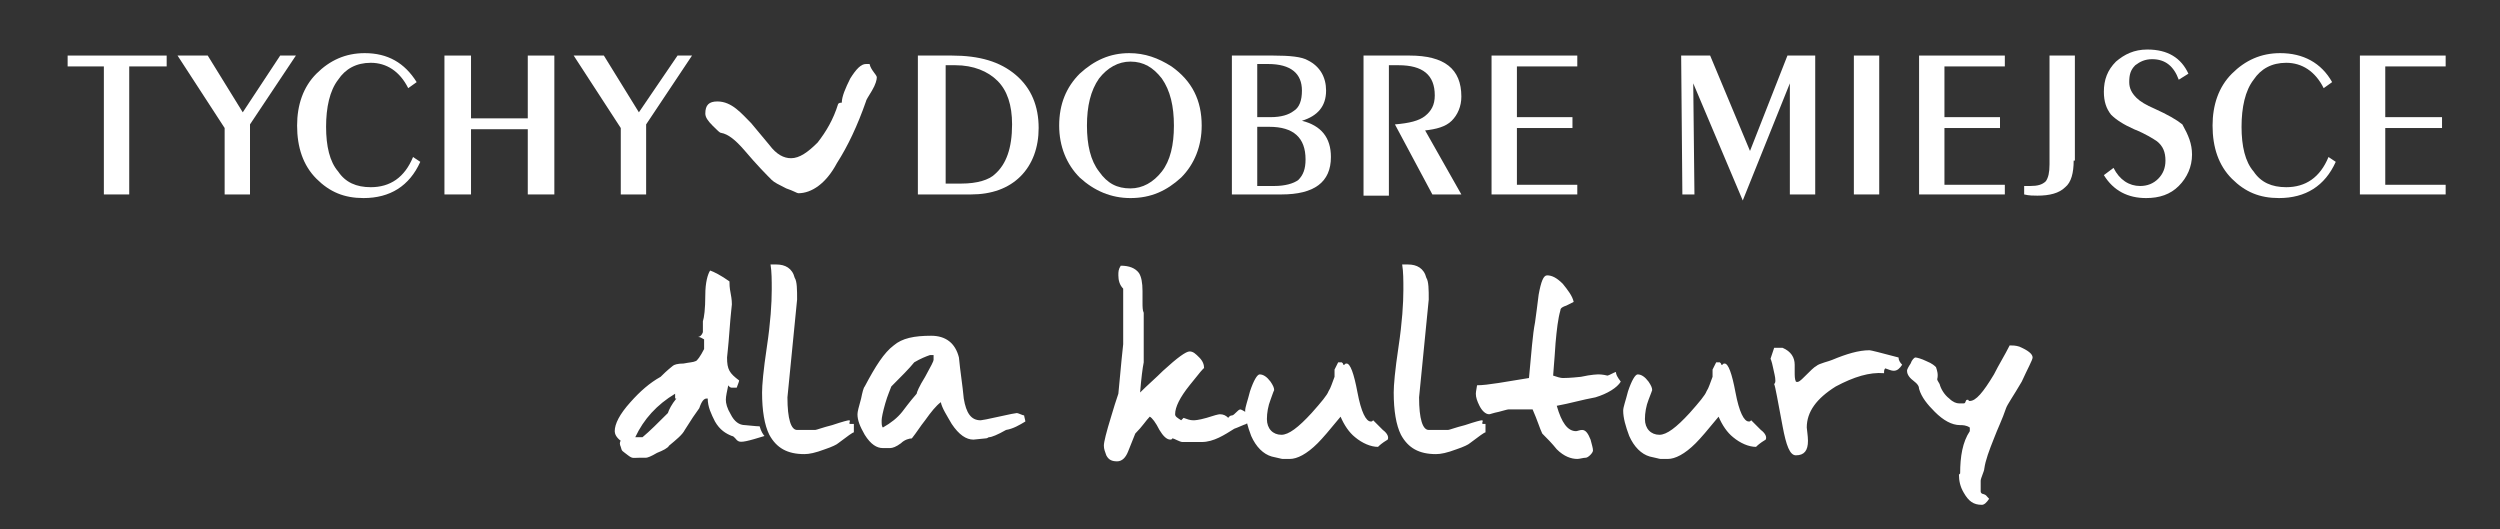
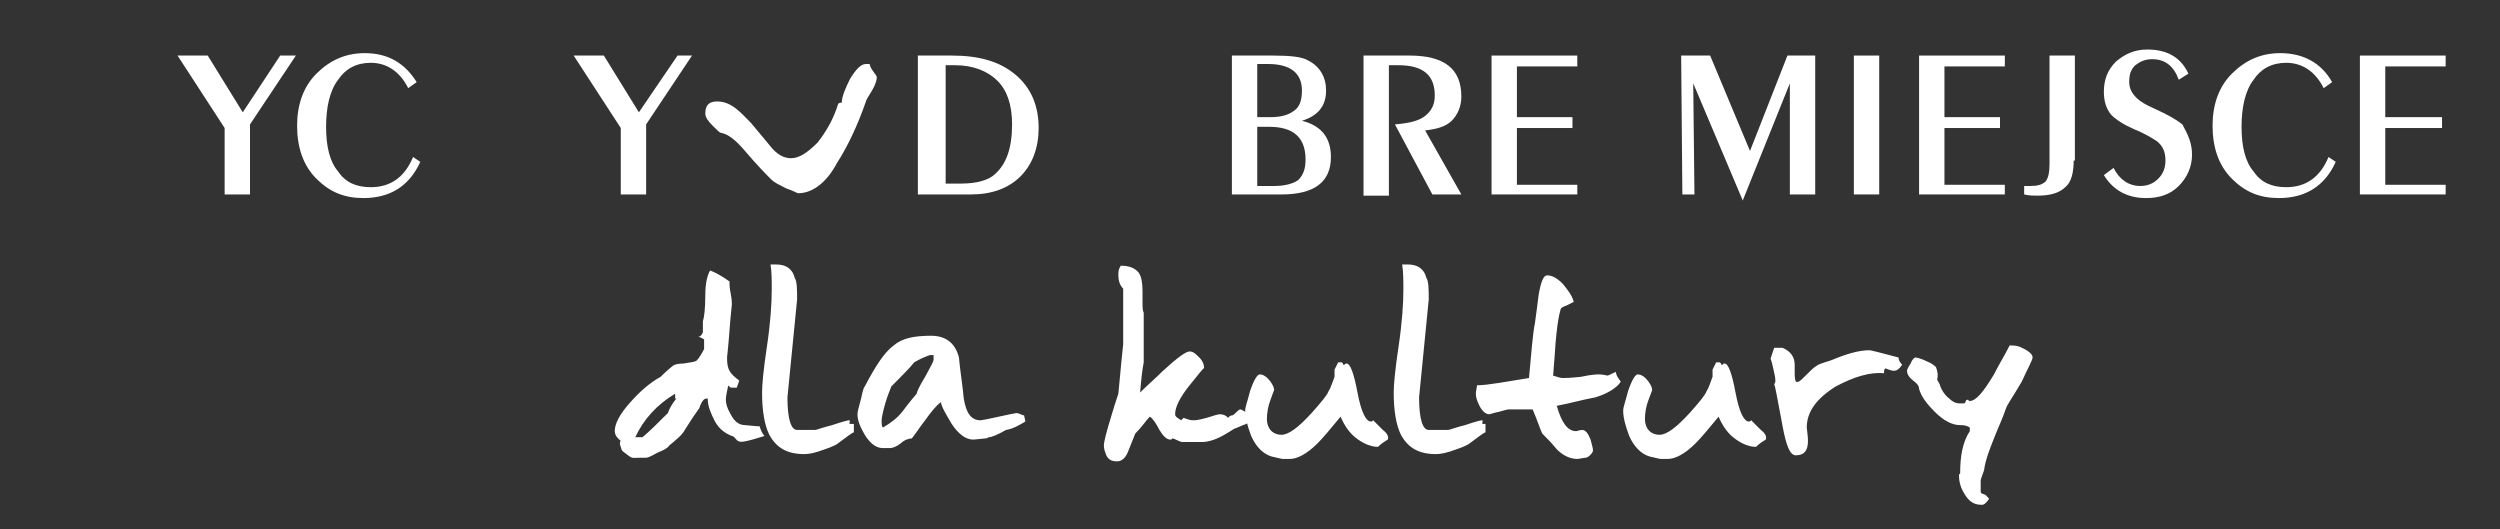
<svg xmlns="http://www.w3.org/2000/svg" version="1.1" id="Layer_1" x="0px" y="0px" viewBox="0 0 207 43.8" style="enable-background:new 0 0 207 43.8;" xml:space="preserve">
  <rect x="0" y="0" width="207" height="43.8" fill="#333333" stroke="none" />
  <style type="text/css">
	.st0{fill:#FFFFFF;}
	.st1{fill-rule:evenodd;clip-rule:evenodd;}
	.st2{enable-background:new    ;}
	.st3{fill-rule:evenodd;clip-rule:evenodd;fill:#FFFFFF;}
</style>
  <g>
-     <polygon class="st0" points="5.6,4.6 5.6,5.5 8.6,5.5 8.6,16.1 10.7,16.1 10.7,5.5 13.8,5.5 13.8,4.6  " />
    <polygon class="st0" points="23.2,4.6 20.1,9.3 17.2,4.6 14.7,4.6 18.6,10.6 18.6,16.1 20.7,16.1 20.7,10.3 24.5,4.6  " />
-     <polygon class="st0" points="43.7,4.6 43.7,9.8 39,9.8 39,4.6 36.8,4.6 36.8,16.1 39,16.1 39,10.7 43.7,10.7 43.7,16.1 45.9,16.1    45.9,4.6  " />
    <polygon class="st0" points="56.1,4.6 52.9,9.3 50,4.6 47.5,4.6 51.4,10.6 51.4,16.1 53.5,16.1 53.5,10.3 57.3,4.6  " />
    <path class="st0" d="M83.8,10.3c0-1.6-0.4-2.8-1.2-3.6c-0.8-0.8-2-1.3-3.5-1.3h-0.8v9.8h1.3c1.3,0,2.3-0.3,2.8-0.8   C83.3,13.6,83.8,12.3,83.8,10.3 M86,10.6c0,1.6-0.5,3-1.5,4c-1,1-2.4,1.5-4.1,1.5h-4.4V4.6h2.8c2.3,0,4,0.5,5.3,1.6   C85.4,7.3,86,8.8,86,10.6" />
-     <path class="st0" d="M97.2,10.4c0-1.6-0.3-2.9-1-3.9c-0.7-0.9-1.5-1.4-2.6-1.4c-1,0-1.9,0.5-2.6,1.4c-0.7,1-1,2.3-1,3.9   c0,1.6,0.3,2.9,1,3.8c0.7,1,1.5,1.4,2.6,1.4c1,0,1.9-0.5,2.6-1.4C96.9,13.3,97.2,12,97.2,10.4 M99.5,10.4c0,1.7-0.6,3.2-1.7,4.3   c-1.2,1.1-2.5,1.7-4.2,1.7c-1.6,0-3-0.6-4.2-1.7c-1.1-1.1-1.7-2.6-1.7-4.3c0-1.8,0.6-3.2,1.7-4.3c1.2-1.1,2.5-1.7,4.1-1.7   c1.3,0,2.4,0.4,3.5,1.1C98.7,6.7,99.5,8.3,99.5,10.4" />
    <path class="st0" d="M108.1,13.2c0-1.8-1-2.7-3-2.7h-1v4.9h1.4c0.9,0,1.6-0.2,2-0.5C107.9,14.5,108.1,14,108.1,13.2 M107.8,7.5   c0-1.4-0.9-2.2-2.8-2.2h-0.9v4.4h1.1c0.9,0,1.5-0.2,1.9-0.5C107.6,8.9,107.8,8.3,107.8,7.5 M110.2,13c0,2.1-1.4,3.1-4.1,3.1H102   V4.6h3.4c1.4,0,2.4,0.1,2.9,0.4c1,0.5,1.5,1.4,1.5,2.5c0,1.3-0.7,2.1-2,2.5C109.4,10.4,110.2,11.4,110.2,13" />
    <path class="st0" d="M121,16.1h-2.4l-3.1-5.8c1.2-0.1,2-0.3,2.5-0.7c0.5-0.4,0.8-0.9,0.8-1.7c0-1.7-1-2.5-3-2.5H115v10.8h-2.1V4.6   h3.8c2.9,0,4.3,1.1,4.3,3.4c0,0.8-0.3,1.5-0.8,2c-0.5,0.5-1.3,0.7-2.2,0.8L121,16.1z" />
    <polygon class="st0" points="123.5,4.6 123.5,16.1 130.6,16.1 130.6,15.3 125.6,15.3 125.6,10.6 130.2,10.6 130.2,9.7 125.6,9.7    125.6,5.5 130.6,5.5 130.6,4.6  " />
    <polygon class="st0" points="148,4.6 144.9,12.5 141.6,4.6 139.2,4.6 139.3,16.1 140.3,16.1 140.2,6.9 144.3,16.6 148.2,6.9    148.2,16.1 150.3,16.1 150.3,4.6  " />
    <rect x="153.5" y="4.6" class="st0" width="2.1" height="11.5" />
    <polygon class="st0" points="158.9,4.6 158.9,16.1 166,16.1 166,15.3 161,15.3 161,10.6 165.6,10.6 165.6,9.7 161,9.7 161,5.5    166,5.5 166,4.6  " />
    <path class="st0" d="M171.7,13.3c0,1-0.2,1.8-0.7,2.2c-0.5,0.5-1.3,0.7-2.3,0.7c-0.3,0-0.7,0-1.1-0.1v-0.7h0.5c0.6,0,1-0.1,1.3-0.4   c0.2-0.3,0.3-0.7,0.3-1.4v-9h2.1V13.3z" />
    <path class="st0" d="M181.5,12.8c0,1-0.4,1.9-1.1,2.6c-0.7,0.7-1.6,1-2.7,1c-1.5,0-2.7-0.6-3.5-1.9l0.8-0.6c0.5,1,1.3,1.5,2.2,1.5   c0.6,0,1.1-0.2,1.5-0.6c0.4-0.4,0.6-0.9,0.6-1.5c0-0.7-0.2-1.2-0.7-1.6c-0.3-0.2-0.9-0.6-1.9-1c-0.9-0.4-1.5-0.8-1.9-1.2   c-0.4-0.5-0.6-1.1-0.6-1.9c0-1,0.3-1.8,1-2.5c0.7-0.6,1.5-1,2.6-1c1.7,0,2.8,0.7,3.4,2l-0.8,0.5c-0.4-1.1-1.1-1.7-2.2-1.7   c-0.6,0-1,0.2-1.4,0.5c-0.4,0.4-0.5,0.8-0.5,1.4c0,0.5,0.2,0.9,0.6,1.3c0.3,0.3,0.8,0.6,1.5,0.9c1.1,0.5,1.8,0.9,2.3,1.3   C181.2,11.2,181.5,11.9,181.5,12.8" />
    <path class="st0" d="M193.4,13.4c-0.9,2-2.5,3-4.7,3c-1.6,0-2.8-0.5-3.9-1.6c-1.1-1.1-1.6-2.6-1.6-4.4c0-1.7,0.5-3.2,1.6-4.3   c1.1-1.1,2.4-1.7,4-1.7c1.9,0,3.4,0.8,4.3,2.4l-0.7,0.5c-0.7-1.4-1.8-2.1-3.1-2.1c-1.2,0-2.1,0.5-2.7,1.4c-0.7,0.9-1,2.3-1,3.9   c0,1.6,0.3,2.9,1,3.7c0.6,0.9,1.5,1.3,2.7,1.3c1.6,0,2.8-0.8,3.5-2.5L193.4,13.4z" />
    <polygon class="st0" points="195.4,4.6 195.4,16.1 202.5,16.1 202.5,15.3 197.5,15.3 197.5,10.6 202.2,10.6 202.2,9.7 197.5,9.7    197.5,5.5 202.5,5.5 202.5,4.6  " />
    <path class="st0" d="M66.1,16c-0.1,0-0.4-0.2-1-0.4c-0.6-0.3-1-0.5-1.2-0.7c-0.4-0.4-1.2-1.2-2.3-2.5c-0.7-0.8-1.3-1.3-1.9-1.4   c-0.1,0-0.3-0.2-0.7-0.6c-0.4-0.4-0.6-0.7-0.6-1c0-0.7,0.3-1,1-1c1.2,0,2,1,2.8,1.8c0.5,0.6,1,1.2,1.5,1.8c0.6,0.8,1.2,1.1,1.8,1.1   c0.7,0,1.4-0.5,2.2-1.3c0.7-0.9,1.3-1.9,1.7-3.2c0.1-0.1,0.2-0.1,0.3-0.1c0-0.5,0.3-1.2,0.7-2c0.5-0.8,0.9-1.2,1.3-1.2h0.3   c0.1,0.5,0.6,0.9,0.6,1.1c0,0.2-0.1,0.6-0.4,1.1c-0.3,0.5-0.5,0.8-0.5,0.9c-0.7,2-1.5,3.7-2.4,5.1C68.4,15.2,67.2,16,66.1,16" />
    <path class="st0" d="M168.3,29.6c0-0.3-0.4-0.6-1.1-0.9c-0.3-0.1-0.6-0.1-0.8-0.1c-0.4,0.8-0.9,1.6-1.3,2.4c-0.9,1.5-1.5,2.2-2,2.2   c-0.2,0,0-0.1-0.2-0.1c-0.2,0-0.1,0.3-0.3,0.3h-0.4c-0.2,0-0.5-0.1-0.8-0.4c-0.4-0.3-0.7-0.8-0.8-1.2c-0.1-0.2-0.2-0.3-0.2-0.4   c0.1-0.4,0-0.7-0.1-1c-0.1-0.1-0.3-0.3-0.8-0.5c-0.4-0.2-0.8-0.3-0.9-0.3c-0.1,0-0.3,0.2-0.4,0.5c-0.2,0.3-0.3,0.5-0.3,0.6   c0,0.2,0.1,0.5,0.5,0.8s0.5,0.5,0.5,0.7c0.2,0.7,0.7,1.3,1.3,1.9c0.7,0.7,1.4,1.1,2.1,1.1c0.2,0,0.5,0,0.8,0.2v0.3   c-0.6,0.9-0.8,2.1-0.8,3.5l-0.1,0.1c0,0.5,0.1,1,0.4,1.5c0.4,0.7,0.8,1,1.5,1c0.2,0,0.4-0.2,0.6-0.5c-0.3-0.3-0.2-0.3-0.5-0.4   c-0.1,0-0.2-0.1-0.2-0.2v-0.9c0-0.2,0.3-0.8,0.3-1c0.1-0.7,0.4-1.5,0.8-2.5c0.3-0.8,0.7-1.6,1-2.5c0.1-0.3,0.6-1,1.3-2.2   C167.9,30.5,168.3,29.8,168.3,29.6 M157.5,30.2c-0.2-0.2-0.3-0.4-0.3-0.6c-1.5-0.4-2.3-0.6-2.4-0.6c-0.9,0-1.9,0.3-3.1,0.8   c-0.2,0.1-1.1,0.3-1.3,0.5c-0.2,0.1-0.5,0.4-1,0.9c-0.3,0.3-0.5,0.5-0.7,0.4c-0.1-0.2-0.1-0.5-0.1-0.8v-0.6c0-0.6-0.3-1.1-1-1.4   h-0.7c-0.2,0.6-0.3,0.9-0.3,0.9c0,0,0.1,0.2,0.2,0.7c0.1,0.5,0.2,0.8,0.2,1.1c0,0.1,0,0.2-0.1,0.3c0.1,0.2,0.3,1.4,0.7,3.5   c0.3,1.6,0.6,2.4,1.1,2.4c0.7,0,1-0.4,1-1.2c0-0.4-0.1-1-0.1-1.1c0-1.3,0.8-2.4,2.4-3.4c1.5-0.8,2.8-1.2,4-1.1c0-0.2,0-0.3,0.1-0.4   c0.3,0.1,0.5,0.2,0.7,0.2C157.1,30.7,157.3,30.5,157.5,30.2 M146.2,36.4c0.1-0.2,0-0.5-0.4-0.8c-0.4-0.4-0.7-0.7-0.8-0.8   c-0.1,0.1-0.1,0.1-0.2,0.1c-0.4,0-0.8-0.8-1.1-2.4c-0.3-1.6-0.6-2.4-0.9-2.4c-0.2,0-0.1,0.1-0.2,0.1c-0.1,0-0.1,0-0.1-0.1l-0.1-0.1   h-0.3c-0.1,0.2-0.2,0.4-0.3,0.6c0,0,0,0.2,0,0.6c-0.2,0.5-0.3,0.9-0.5,1.2c-0.1,0.3-0.6,0.9-1.4,1.8c-1.1,1.2-1.9,1.8-2.5,1.8   c-0.7,0-1.2-0.5-1.2-1.3c0-0.5,0.1-1.1,0.3-1.6s0.3-0.8,0.3-0.8c0-0.2-0.1-0.4-0.3-0.7c-0.3-0.4-0.6-0.6-0.9-0.6   c-0.2,0-0.5,0.5-0.8,1.4c-0.2,0.8-0.4,1.3-0.4,1.6c0,0.6,0.2,1.3,0.5,2.1c0.4,0.9,1,1.5,1.7,1.7c0.5,0.1,0.8,0.2,0.9,0.2h0.6   c0.6,0,1.4-0.4,2.3-1.3c0.4-0.4,1-1.1,1.9-2.2c0.3,0.7,0.7,1.3,1.2,1.7c0.6,0.5,1.3,0.8,1.9,0.8C145.5,36.9,145.7,36.7,146.2,36.4    M134.2,31.6c-0.3-0.4-0.4-0.6-0.4-0.8c-0.1,0-0.6,0.3-0.7,0.3c-0.4-0.1-0.7-0.1-0.7-0.1c-0.1,0-0.6,0-1.5,0.2   c-0.9,0.1-1.4,0.1-1.5,0.1c-0.2,0-0.5-0.1-0.8-0.2c0-0.2,0.1-1.1,0.2-2.7c0.1-1.1,0.2-2,0.4-2.7c0-0.2,0.2-0.3,0.5-0.4   c0.4-0.2,0.6-0.3,0.6-0.3c-0.1-0.5-0.5-1-0.9-1.5c-0.5-0.5-0.9-0.7-1.3-0.7c-0.3,0-0.5,0.5-0.7,1.6c-0.1,0.8-0.2,1.6-0.3,2.3   c-0.2,1-0.3,2.5-0.5,4.6c-1.9,0.3-3.4,0.6-4.3,0.6c0,0.1-0.1,0.5-0.1,0.7c0,0.3,0.1,0.6,0.3,1c0.2,0.4,0.5,0.7,0.8,0.7   c0.1,0,0.3-0.1,0.8-0.2c0.4-0.1,0.7-0.2,0.8-0.2c1.1,0,1.7,0,2,0c0.4,0.9,0.6,1.6,0.8,2c0.4,0.4,0.8,0.8,1.2,1.3   c0.6,0.6,1.2,0.8,1.7,0.8c0.2,0,0.5-0.1,0.7-0.1c0.2,0,0.6-0.4,0.6-0.6s-0.1-0.5-0.2-0.9c-0.2-0.5-0.4-0.8-0.7-0.8   c-0.2,0-0.4,0.1-0.5,0.1c-0.7,0-1.2-0.7-1.6-2.1c1.1-0.2,2.1-0.5,3.2-0.7C133.1,32.6,133.9,32.1,134.2,31.6 M123.2,35.1   c0,0-0.1,0-0.4,0c-0.2,0,0.1-0.3-0.1-0.3c-0.1,0-0.5,0.1-1.4,0.4c-0.8,0.2-1.3,0.4-1.4,0.4h-1.6c-0.5,0-0.8-0.9-0.8-2.7l0.8-8.1   c0-0.8,0-1.5-0.2-1.8c-0.2-0.8-0.8-1.1-1.5-1.1h-0.5c0.1,0.6,0.1,1.3,0.1,2.1c0,1.1-0.1,2.7-0.4,4.7c-0.3,2-0.4,3.2-0.4,3.8   c0,1.5,0.2,2.7,0.6,3.5c0.6,1.1,1.5,1.6,2.9,1.6c0.4,0,0.9-0.1,1.7-0.4c0.6-0.2,1-0.4,1.1-0.5c0.8-0.6,1.2-0.9,1.3-0.9V35.1z    M114.9,36.4c0.1-0.2,0-0.5-0.4-0.8c-0.4-0.4-0.7-0.7-0.8-0.8c-0.1,0.1-0.1,0.1-0.2,0.1c-0.4,0-0.8-0.8-1.1-2.4   c-0.3-1.6-0.6-2.4-0.9-2.4c-0.2,0-0.1,0.1-0.2,0.1c-0.1,0-0.1,0-0.1-0.1l-0.1-0.1h-0.3c-0.1,0.2-0.2,0.4-0.3,0.6c0,0,0,0.2,0,0.6   c-0.2,0.5-0.3,0.9-0.5,1.2c-0.1,0.3-0.6,0.9-1.4,1.8c-1.1,1.2-1.9,1.8-2.5,1.8c-0.7,0-1.2-0.5-1.2-1.3c0-0.5,0.1-1.1,0.3-1.6   c0.2-0.6,0.3-0.8,0.3-0.8c0-0.2-0.1-0.4-0.3-0.7c-0.3-0.4-0.6-0.6-0.9-0.6c-0.2,0-0.5,0.5-0.8,1.4c-0.2,0.8-0.4,1.3-0.4,1.6   c0,0.6,0.2,1.3,0.5,2.1c0.4,0.9,1,1.5,1.7,1.7c0.5,0.1,0.8,0.2,0.9,0.2h0.6c0.6,0,1.4-0.4,2.3-1.3c0.4-0.4,1-1.1,1.9-2.2   c0.3,0.7,0.7,1.3,1.2,1.7c0.6,0.5,1.3,0.8,1.9,0.8C114.2,36.9,114.4,36.7,114.9,36.4 M103.6,34.4c-0.5-0.3-0.8-0.5-0.9-0.5   c-0.2,0-0.5,0.5-0.7,0.5c-0.2,0-0.3,0.2-0.3,0.2c-0.2-0.2-0.4-0.3-0.7-0.3c-0.1,0-0.5,0.1-1.1,0.3c-0.7,0.2-1,0.2-1.1,0.2   c-0.3,0-0.5-0.1-0.8-0.2l-0.2,0.2c-0.3-0.2-0.5-0.3-0.5-0.5c0-0.6,0.4-1.4,1.2-2.4s1.2-1.5,1.2-1.4c0-0.3-0.1-0.6-0.4-0.9   c-0.3-0.3-0.5-0.5-0.8-0.5c-0.3,0-1,0.5-2.2,1.6c-0.6,0.6-1.3,1.2-1.9,1.8c0.1-1.2,0.2-2,0.3-2.5v-4.1c-0.1-0.2-0.1-0.5-0.1-0.9   v-0.9c0-0.7-0.1-1.2-0.3-1.5c-0.3-0.4-0.8-0.6-1.5-0.6c-0.2,0.3-0.2,0.5-0.2,0.8c0,0.4,0.1,0.8,0.4,1.1v4.6   c-0.2,1.8-0.3,3.2-0.4,4.1c-0.2,0.6-0.4,1.2-0.6,1.9c-0.4,1.3-0.6,2.1-0.6,2.4c0,0.3,0.1,0.5,0.2,0.8c0.2,0.4,0.5,0.5,0.9,0.5   c0.4,0,0.7-0.3,0.9-0.8c0.2-0.5,0.4-1,0.6-1.5c0.6-0.6,0.9-1.1,1.2-1.4c0.2,0.1,0.5,0.5,0.8,1.1c0.3,0.5,0.6,0.8,0.9,0.8   c0.2,0,0.1-0.1,0.2-0.1s0.6,0.3,0.8,0.3c0.1,0,0.4,0,0.8,0c0.4,0,0.7,0,0.8,0c1,0,1.9-0.6,2.7-1.1c0.3-0.1,0.7-0.3,1-0.4   C103.5,34.8,103.7,34.6,103.6,34.4 M77.3,29.8c0,0.1-0.2,0.5-0.7,1.4c-0.5,0.8-0.7,1.3-0.7,1.4c-0.1,0.1-0.6,0.7-1.2,1.5   c-0.4,0.5-0.9,0.9-1.6,1.3c-0.1-0.1-0.1-0.3-0.1-0.6c0-0.2,0.1-0.7,0.3-1.4c0.2-0.7,0.4-1.1,0.5-1.4c0.8-0.8,1.5-1.5,1.9-2   c0.5-0.3,1-0.5,1.3-0.6h0.3V29.8z M84.9,34.9c0-0.1-0.1-0.4-0.1-0.5c-0.1,0-0.5-0.2-0.6-0.2c-0.1,0-0.6,0.1-1.5,0.3   c-0.9,0.2-1.4,0.3-1.5,0.3c-0.8,0-1.2-0.6-1.4-1.8c-0.1-1.1-0.3-2.3-0.4-3.4c-0.3-1.2-1.1-1.8-2.3-1.8c-1.4,0-2.4,0.2-3.1,0.8   c-0.8,0.6-1.5,1.7-2.4,3.4c-0.1,0.1-0.2,0.5-0.3,1c-0.2,0.7-0.3,1.1-0.3,1.3c0,0.5,0.2,1,0.6,1.7c0.5,0.8,1,1.1,1.5,1.1h0.6   c0.2,0,0.5-0.1,0.9-0.4c0.3-0.3,0.7-0.4,0.9-0.4c0.4-0.5,0.7-1,1.1-1.5c0.5-0.7,0.9-1.2,1.3-1.5c0.1,0.5,0.5,1.1,0.9,1.8   c0.6,0.9,1.2,1.3,1.8,1.3c0.1,0,0.9-0.1,1-0.1c0.2,0,0.2-0.1,0.3-0.1c0.2,0,0.7-0.2,1.4-0.6C83.9,35.5,84.4,35.2,84.9,34.9    M70.8,35.1c0,0-0.1,0-0.4,0c-0.2,0,0.1-0.3-0.1-0.3c-0.1,0-0.5,0.1-1.4,0.4c-0.8,0.2-1.3,0.4-1.4,0.4H66c-0.5,0-0.8-0.9-0.8-2.7   l0.8-8.1c0-0.8,0-1.5-0.2-1.8c-0.2-0.8-0.8-1.1-1.5-1.1h-0.5c0.1,0.6,0.1,1.3,0.1,2.1c0,1.1-0.1,2.7-0.4,4.7   c-0.3,2-0.4,3.2-0.4,3.8c0,1.5,0.2,2.7,0.6,3.5c0.6,1.1,1.5,1.6,2.9,1.6c0.4,0,0.9-0.1,1.7-0.4c0.6-0.2,1-0.4,1.1-0.5   c0.8-0.6,1.2-0.9,1.3-0.9V35.1z M56,33c-0.4,0.5-0.6,0.9-0.7,1.2c-0.8,0.8-1.5,1.5-2.1,2h-0.6c0.7-1.5,1.8-2.7,3.3-3.6V33z    M63.3,36.1c-0.1-0.1-0.3-0.4-0.4-0.8c-0.3,0-1.1-0.1-1.2-0.1c-0.5,0-0.9-0.3-1.2-0.9c-0.3-0.5-0.4-0.9-0.4-1.2s0.1-0.7,0.2-1.2   c0,0,0.1,0.2,0.3,0.2H61c0.1-0.3,0.2-0.5,0.2-0.6c-0.8-0.6-1-0.9-1-1.9c0-0.1,0.1-0.8,0.2-2.2c0.1-1.4,0.2-2.1,0.2-2.2   c0-0.1,0-0.4-0.1-0.9c-0.1-0.5-0.1-0.8-0.1-1c-0.7-0.5-1.3-0.8-1.6-0.9c-0.2,0.3-0.4,1-0.4,2c0,1.2-0.1,1.9-0.2,2.2   c0,0.4,0,0.7,0,0.9c-0.1,0.3-0.3,0.4-0.4,0.4c0.2,0,0.3,0.1,0.5,0.2v0.8c-0.3,0.6-0.6,1-0.7,1c-0.2,0.1-0.5,0.1-1,0.2   c-0.5,0-0.8,0.1-0.9,0.2c-0.5,0.4-0.8,0.7-1,0.9c-0.9,0.5-1.7,1.2-2.5,2.1c-0.9,1-1.3,1.8-1.3,2.4c0,0.2,0.1,0.5,0.5,0.8   c-0.1,0.1-0.1,0.3,0,0.5c0.1,0.4,0.1,0.3,0.6,0.7c0.4,0.3,0.4,0.2,1,0.2c0.3,0,0.4,0,0.5,0c0.1,0,0.4-0.1,0.9-0.4   c0.5-0.2,0.9-0.4,1-0.6c0.6-0.5,1.1-0.9,1.3-1.3c0.5-0.8,0.9-1.4,1.2-1.8c0.2-0.6,0.4-0.8,0.6-0.8c0.1,0,0.1,0,0.1,0s0,0,0,0   c0,0,0,0,0,0c0,0.7,0.3,1.3,0.6,1.9c0.4,0.7,0.9,1,1.4,1.2c0.2,0,0.4,0.4,0.5,0.4C61.3,36.7,62,36.5,63.3,36.1" />
    <path class="st0" d="M34.8,13.4c-0.9,2-2.5,3-4.7,3c-1.6,0-2.8-0.5-3.9-1.6c-1.1-1.1-1.6-2.6-1.6-4.4c0-1.7,0.5-3.2,1.6-4.3   c1.1-1.1,2.4-1.7,4-1.7c1.9,0,3.3,0.8,4.3,2.4l-0.7,0.5c-0.7-1.4-1.8-2.1-3.1-2.1c-1.2,0-2.1,0.5-2.7,1.4c-0.7,0.9-1,2.3-1,3.9   c0,1.6,0.3,2.9,1,3.7c0.6,0.9,1.5,1.3,2.7,1.3c1.6,0,2.8-0.8,3.5-2.5L34.8,13.4z" />
  </g>
</svg>